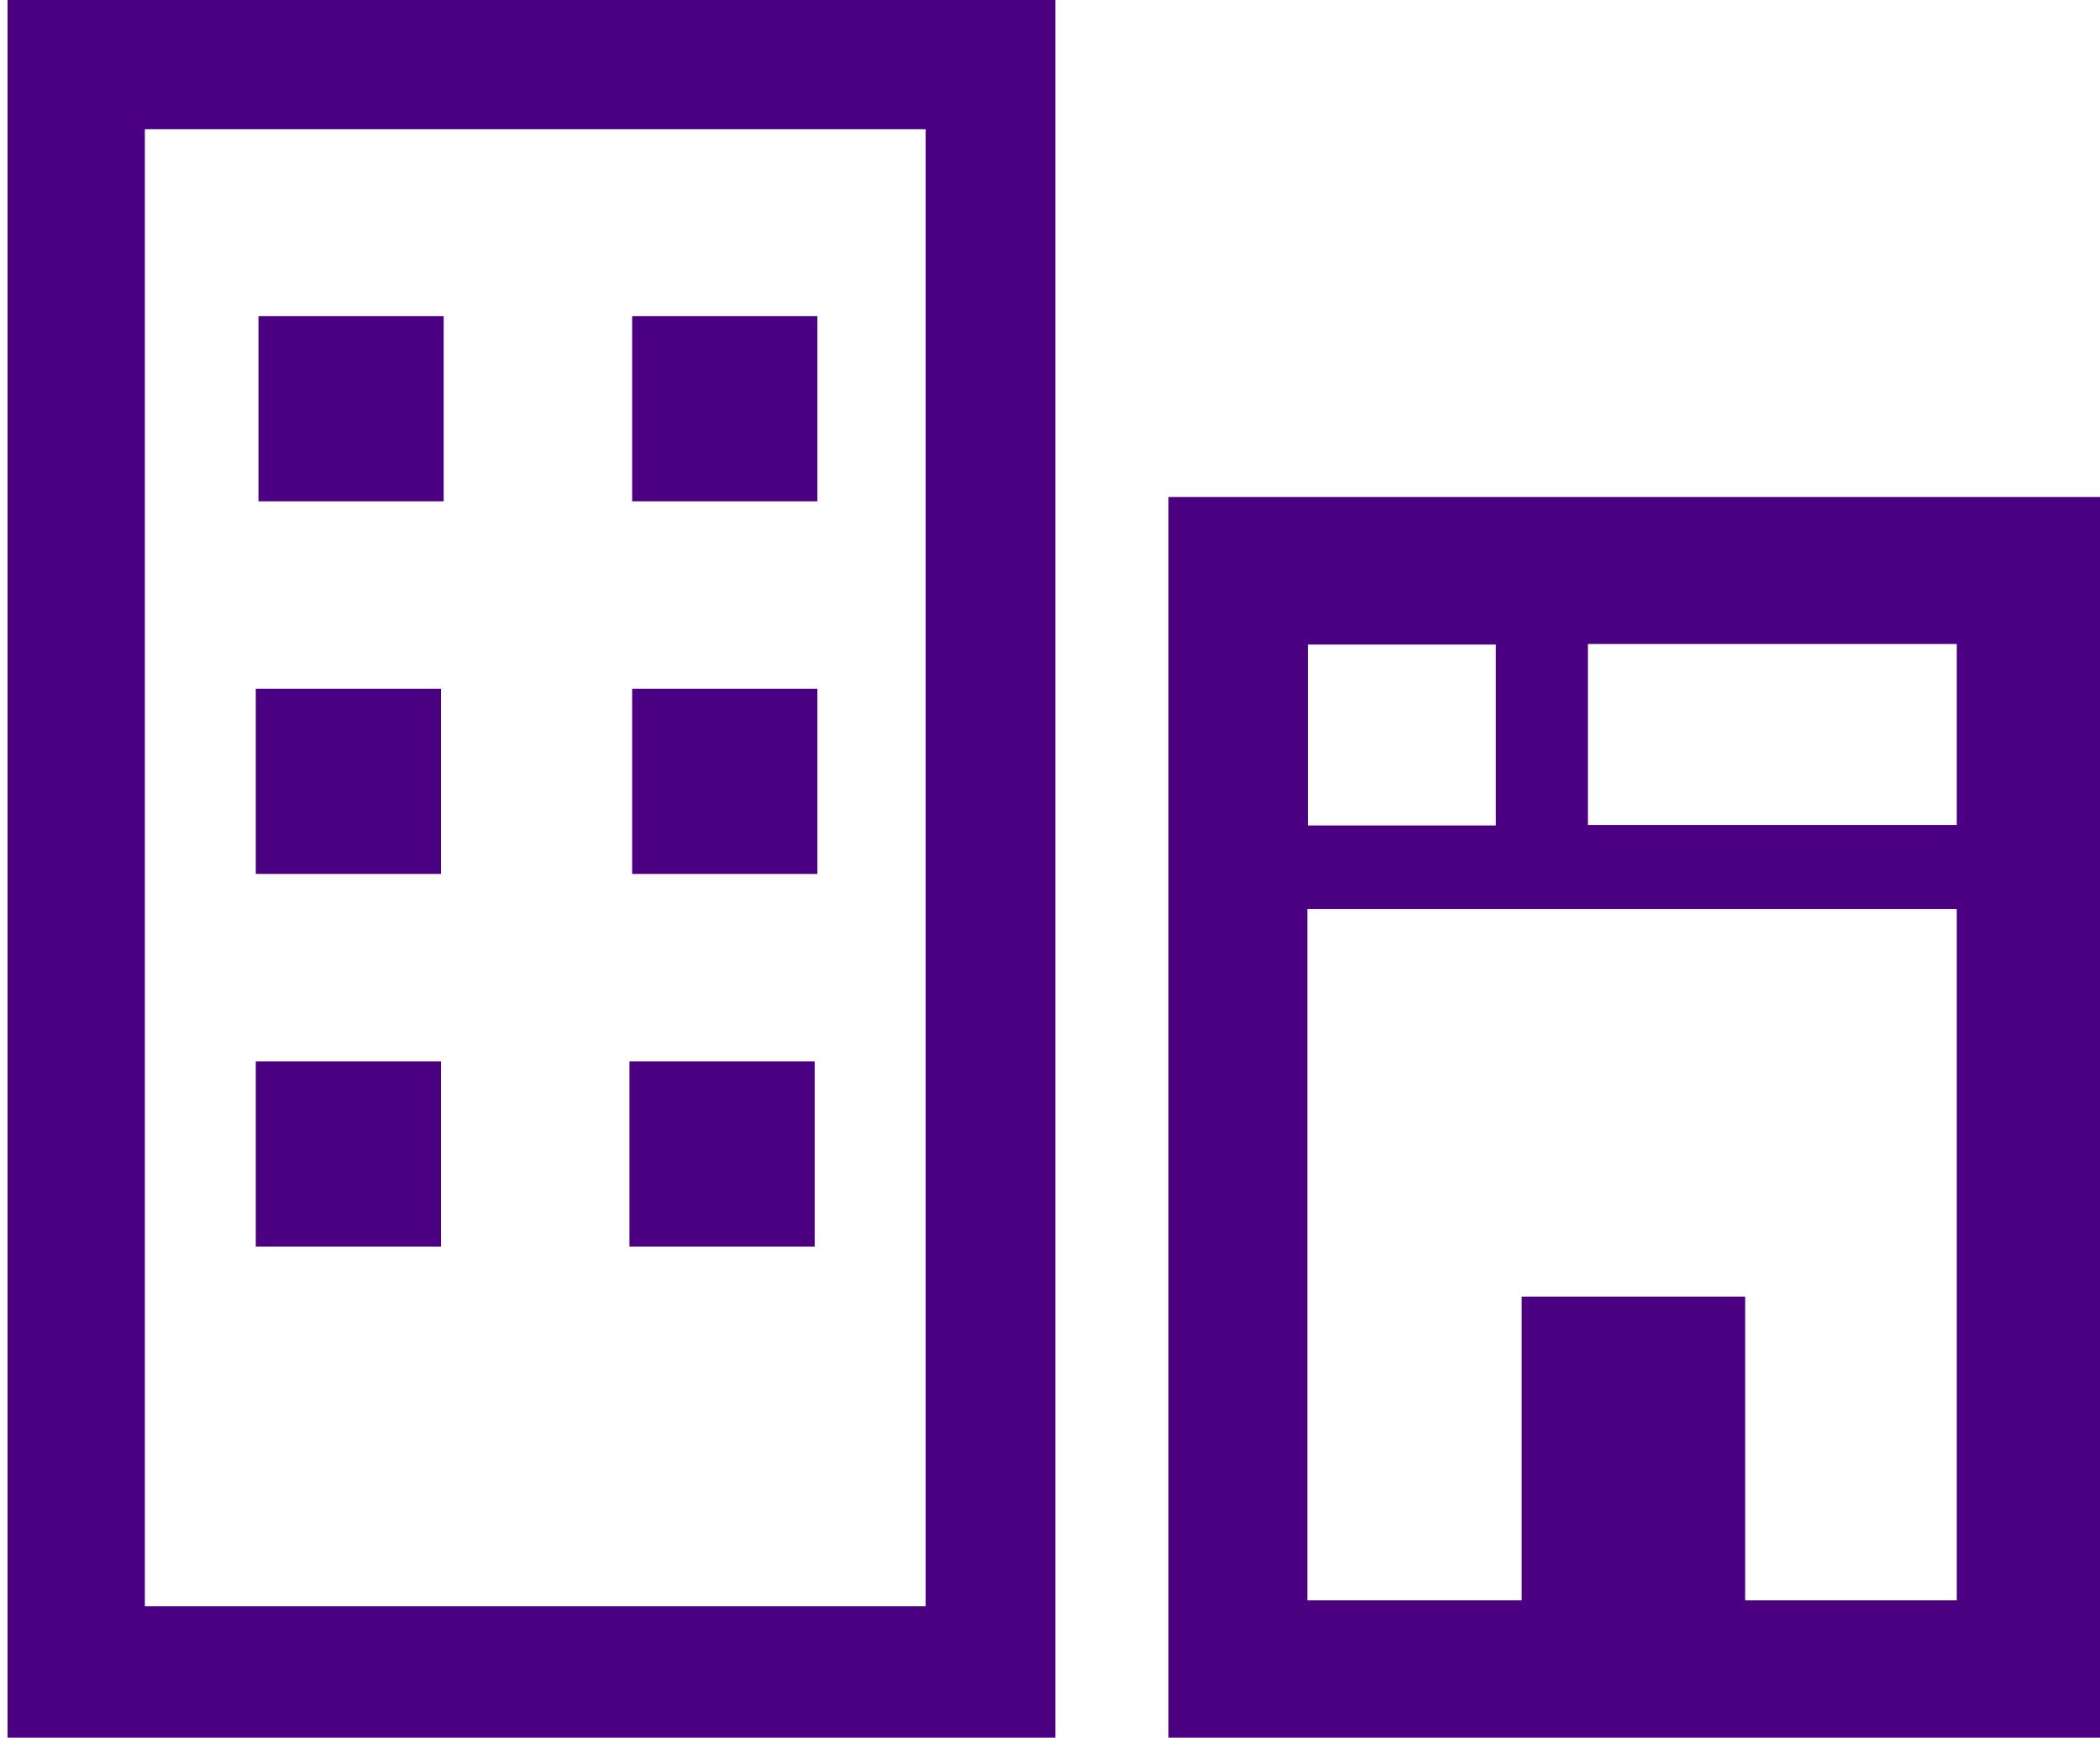
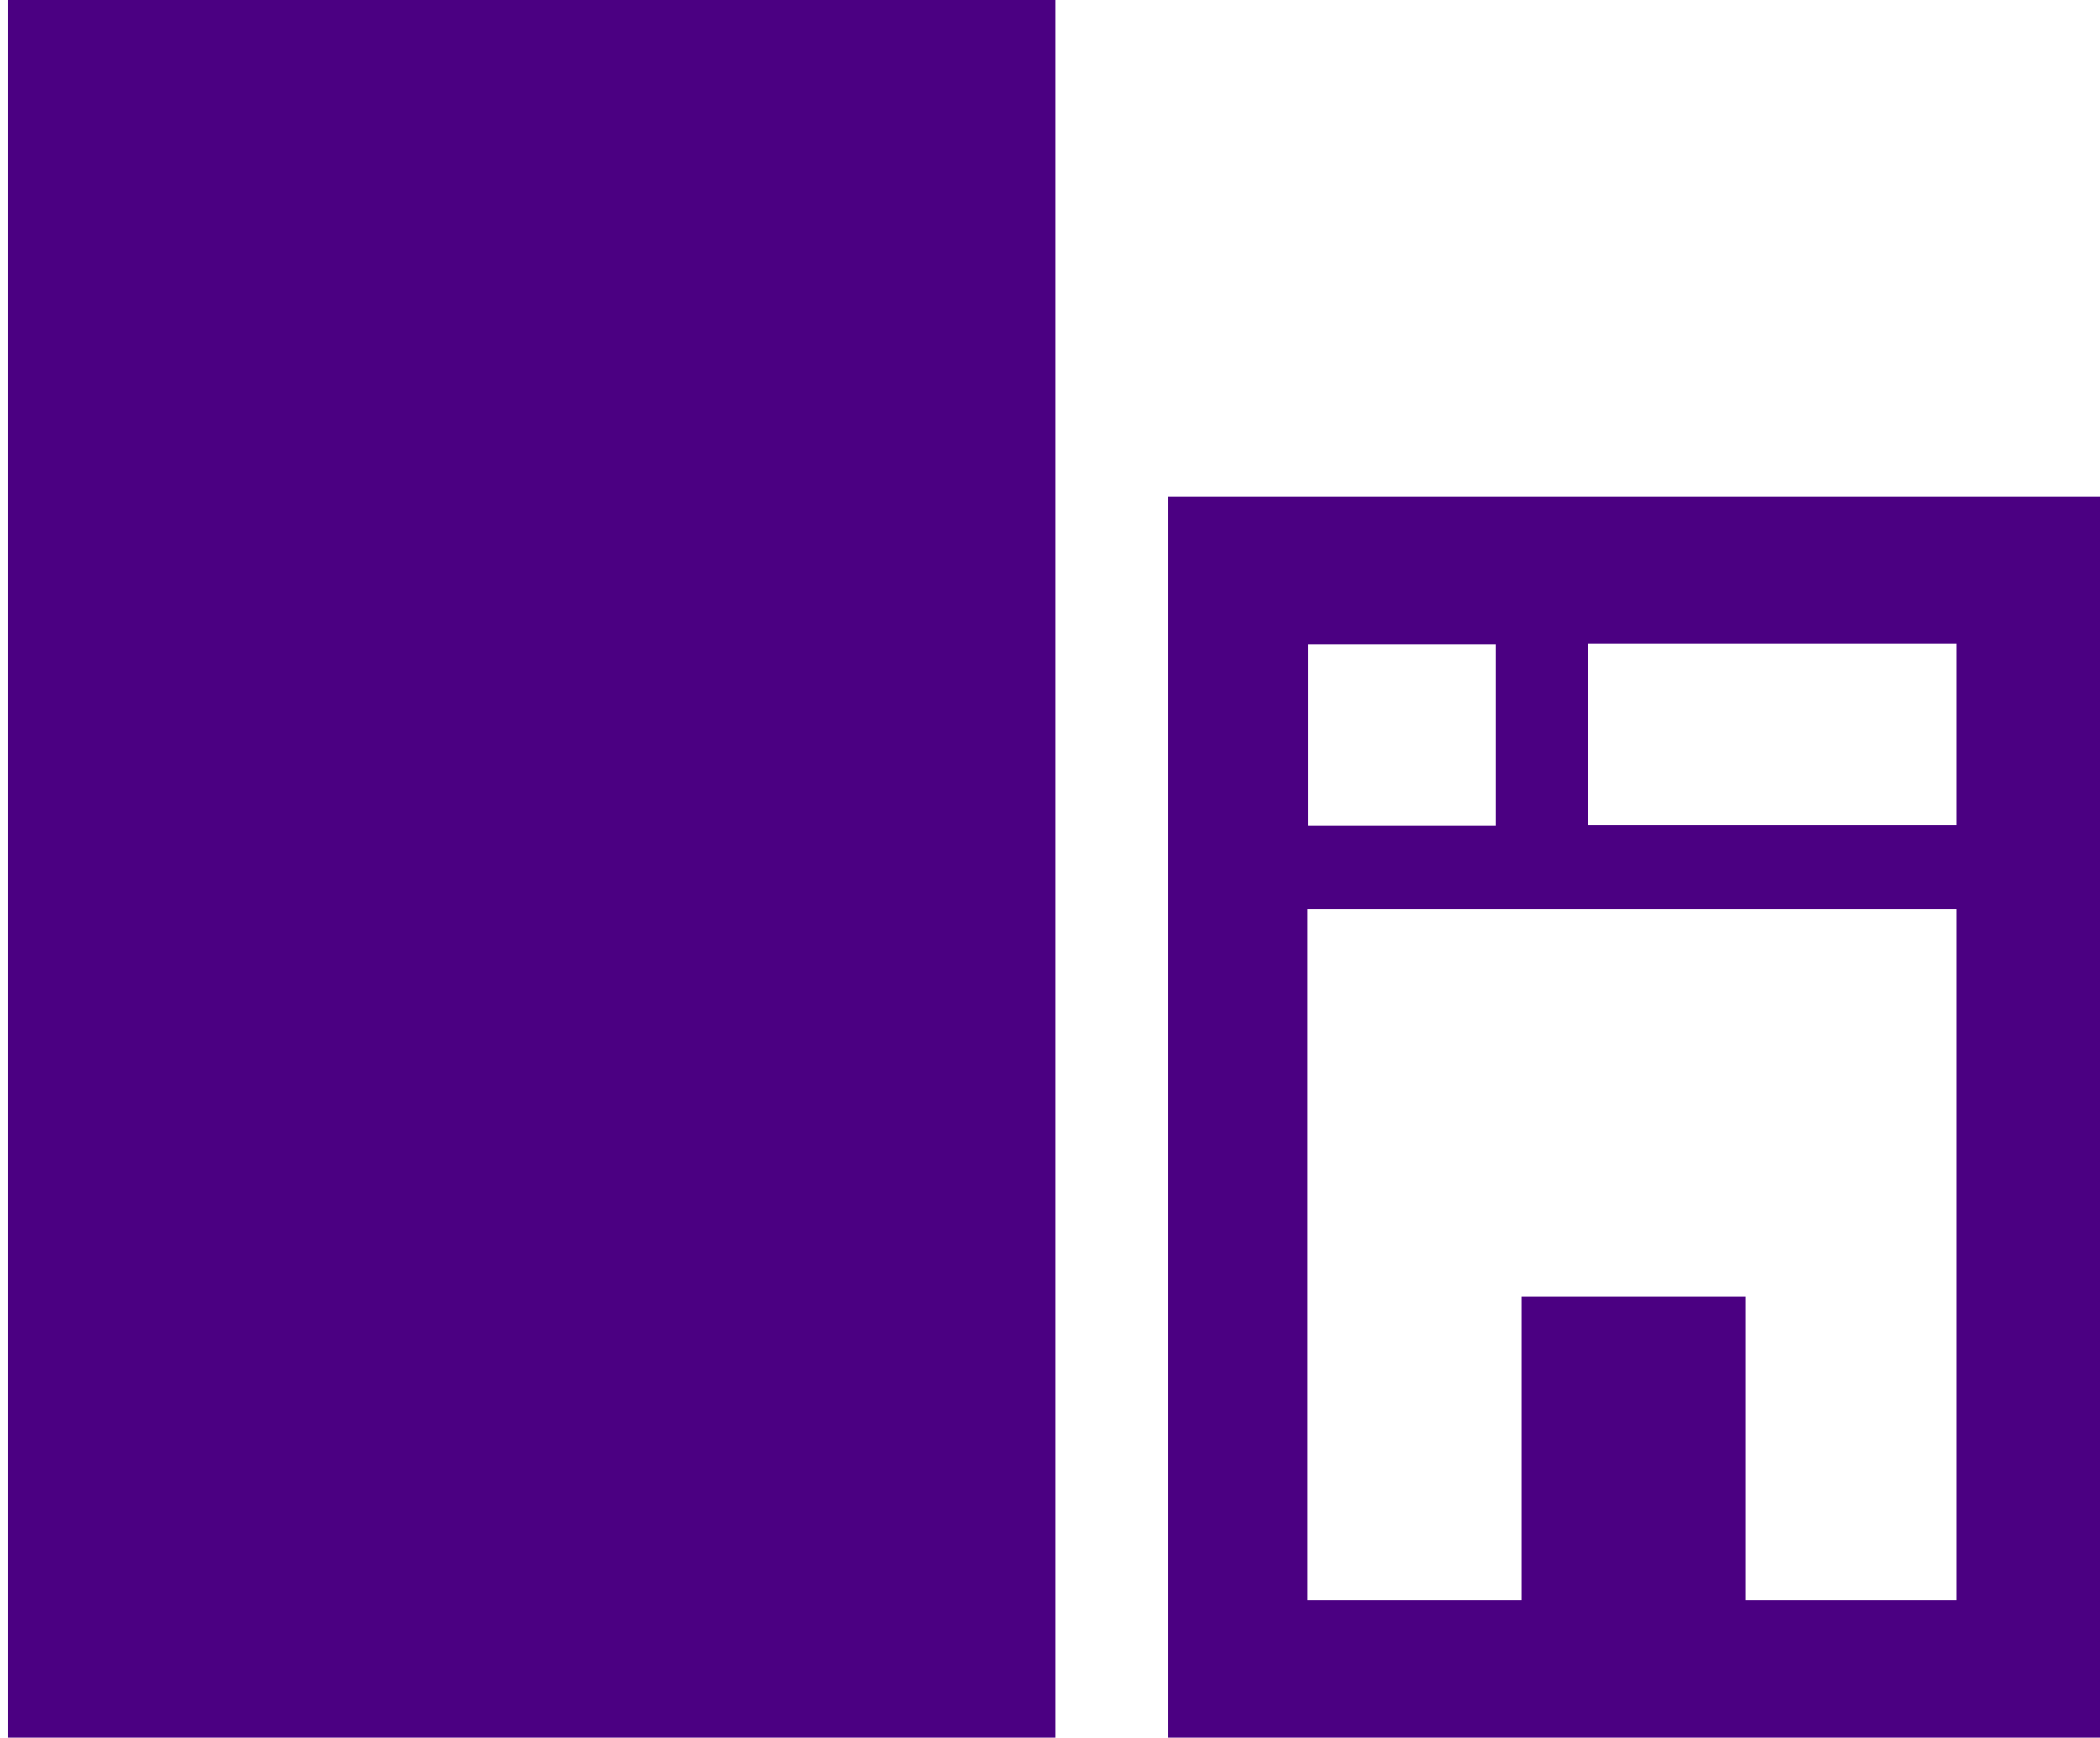
<svg xmlns="http://www.w3.org/2000/svg" version="1.1" id="Capa_1" x="0px" y="0px" viewBox="0 0 390 322.7" style="enable-background:new 0 0 390 322.7;" xml:space="preserve">
  <style type="text/css">
	.st0{fill:indigo;}
</style>
-   <path class="st0" d="M1.4,0v322.9H196V0H1.4z M171.9,298.3h-145V24h145V298.3z" />
+   <path class="st0" d="M1.4,0v322.9H196V0H1.4z M171.9,298.3h-145h145V298.3z" />
  <rect x="48" y="58.7" class="st0" width="34.4" height="34.4" />
  <rect x="117.4" y="58.7" class="st0" width="34.4" height="34.4" />
  <rect x="47.5" y="127.9" class="st0" width="34.4" height="34.4" />
  <rect x="117.4" y="127.9" class="st0" width="34.4" height="34.4" />
-   <rect x="47.5" y="197.1" class="st0" width="34.4" height="34.4" />
-   <rect x="116.9" y="197.1" class="st0" width="34.4" height="34.4" />
  <path class="st0" d="M217,92.3v230.6h173V92.3H217z M242.9,119.7h34.9v33.6h-34.9V119.7z M363.4,297.2h-39.3v-56.4h-41.5v56.4h-39.8  V168.8h120.6V297.2z M363.4,153.2h-68.5v-33.6h68.5V153.2z" />
</svg>